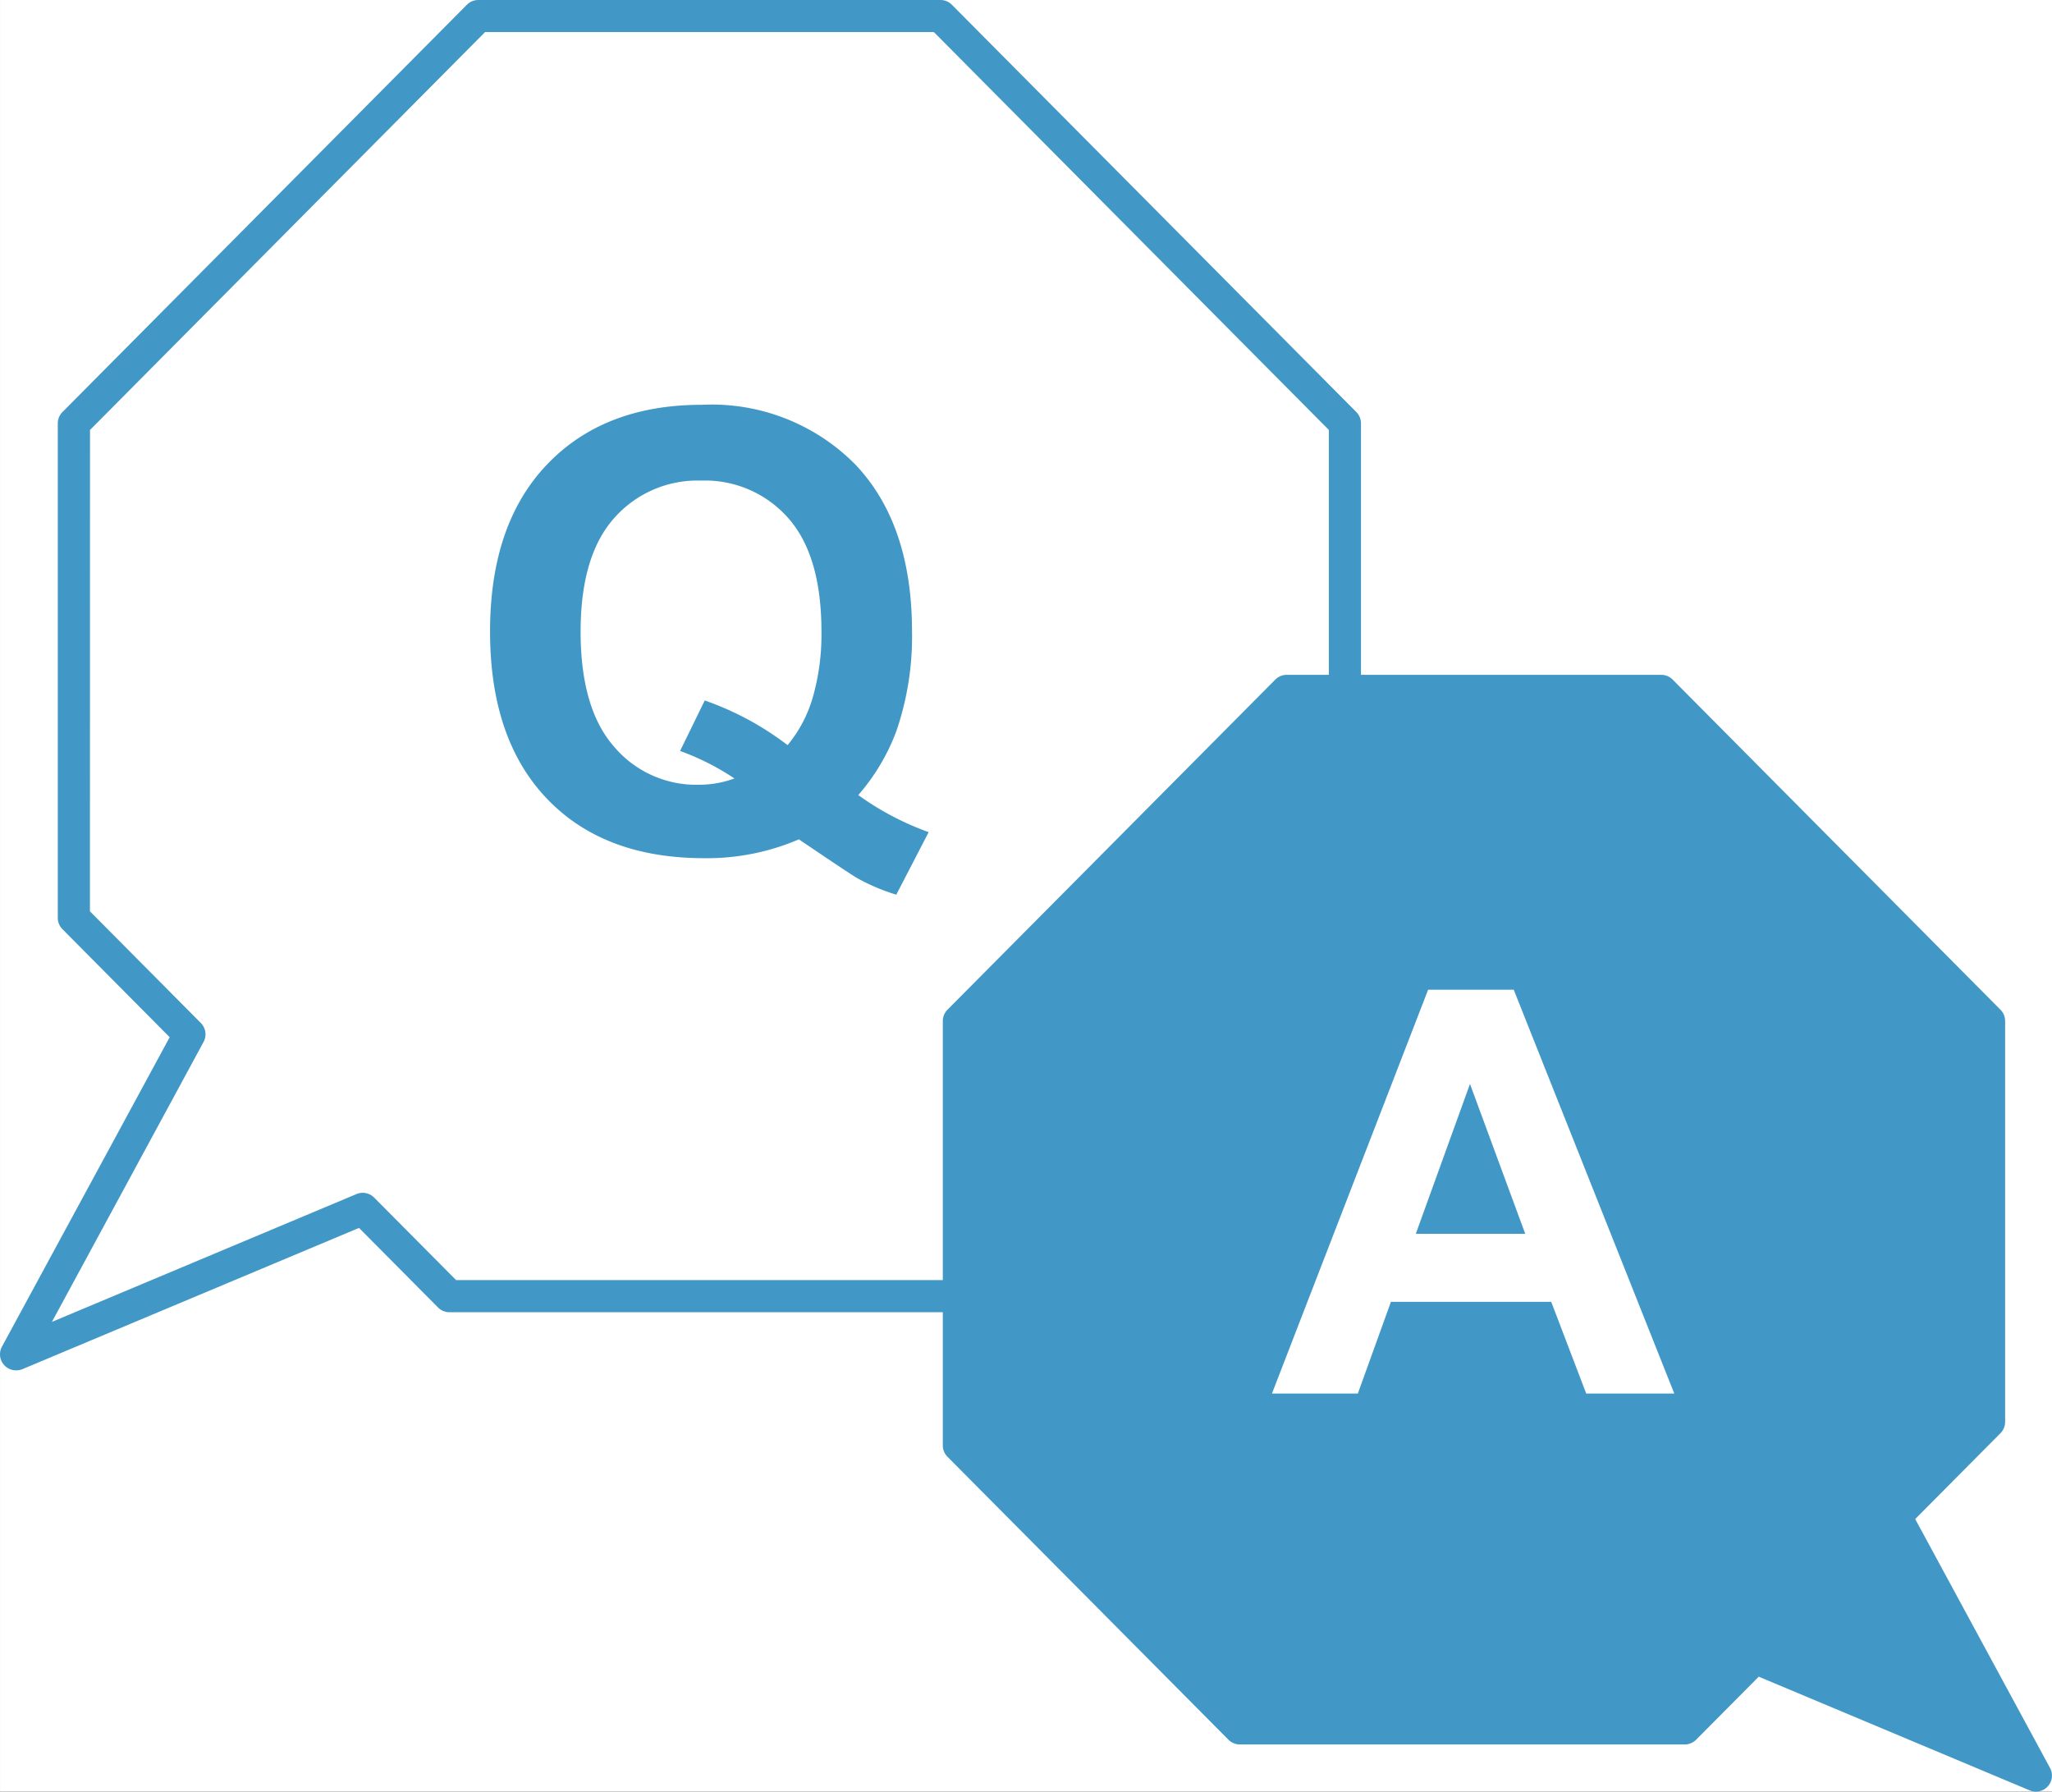
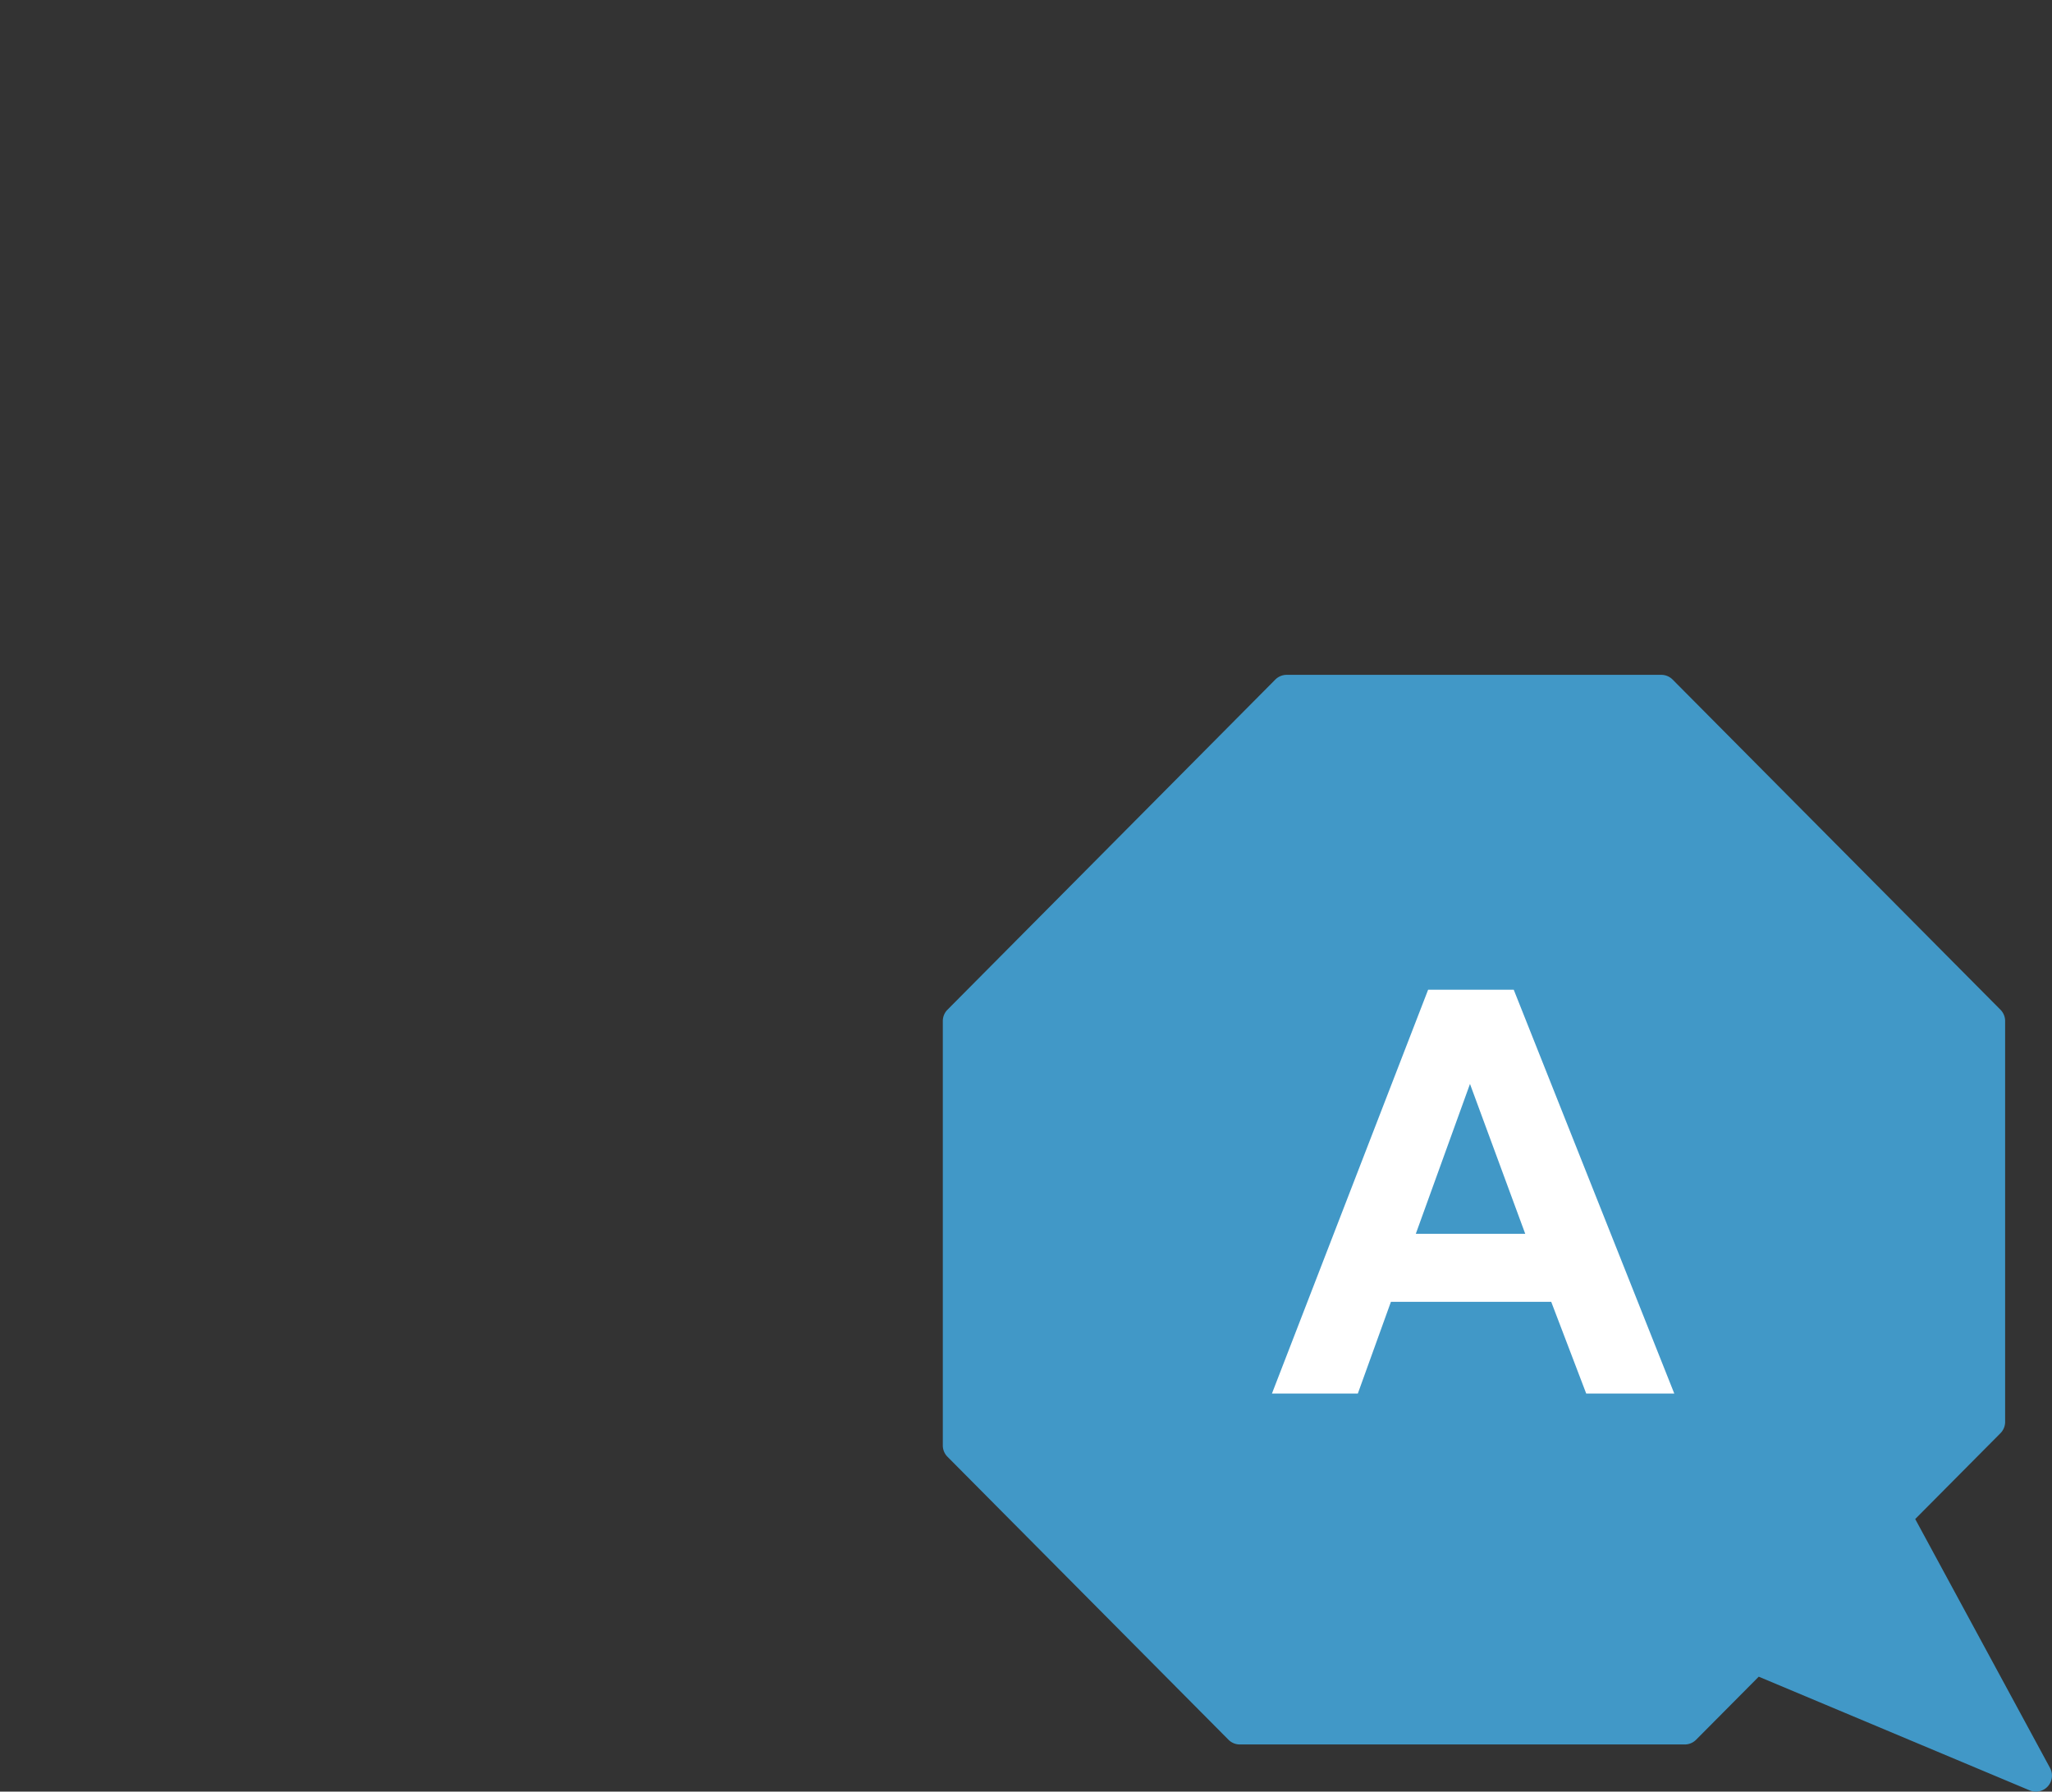
<svg xmlns="http://www.w3.org/2000/svg" width="126" height="110" viewBox="0 0 126 110">
  <rect x="0" y="0" width="126" height="110" fill="#333333" stroke="none" />
  <g id="グループ化_8" data-name="グループ化 8" transform="translate(450.444 -755.952)">
-     <rect id="長方形_1" data-name="長方形 1" width="126" height="110" transform="translate(-450.443 755.953)" fill="#fff" />
    <g id="グループ化_7" data-name="グループ化 7">
      <g id="グループ化_1" data-name="グループ化 1">
-         <path id="パス_1" data-name="パス 1" d="M-449.456,840.088a.988.988,0,0,1-.731-.323.984.984,0,0,1-.138-1.131l10.3-19L-446.61,813a.986.986,0,0,1-.286-.693V781.944a.984.984,0,0,1,.286-.693l24.834-25.007a.993.993,0,0,1,.7-.292h28.381a.993.993,0,0,1,.7.292l24.834,25.007a.984.984,0,0,1,.286.693V814.1a.983.983,0,0,1-.286.693l-21.286,21.435a.992.992,0,0,1-.7.291h-33.7a.992.992,0,0,1-.7-.291l-4.852-4.886-20.671,8.673A.989.989,0,0,1-449.456,840.088Zm4.535-28.184,6.809,6.857a.985.985,0,0,1,.168,1.162l-9.311,17.188,18.7-7.847a.99.99,0,0,1,1.084.214l5.032,5.067h32.881l20.71-20.854V782.35L-393.1,757.922h-27.559l-24.258,24.428Z" fill="#4198c7" />
-       </g>
+         </g>
      <g id="グループ化_2" data-name="グループ化 2">
-         <path id="パス_2" data-name="パス 2" d="M-397.743,804.767a17.571,17.571,0,0,0,4.322,2.277l-1.988,3.838a12.282,12.282,0,0,1-2.388-1.01q-.256-.129-3.593-2.387a14.273,14.273,0,0,1-5.817,1.157q-6.164,0-9.655-3.654t-3.491-10.264q0-6.591,3.5-10.255t9.5-3.663a12.393,12.393,0,0,1,9.427,3.663q3.483,3.663,3.483,10.255a17.826,17.826,0,0,1-.967,6.132A12.748,12.748,0,0,1-397.743,804.767Zm-4.34-3.066a8.135,8.135,0,0,0,1.559-2.974,14.024,14.024,0,0,0,.52-4q0-4.664-2.042-6.968a6.8,6.8,0,0,0-5.343-2.3,6.814,6.814,0,0,0-5.352,2.314q-2.051,2.313-2.051,6.959,0,4.719,2.051,7.06a6.6,6.6,0,0,0,5.188,2.341,6.289,6.289,0,0,0,2.206-.386,15.57,15.57,0,0,0-3.337-1.689l1.514-3.1A18.291,18.291,0,0,1-402.083,801.7Z" fill="#4198c7" />
-       </g>
+         </g>
      <g id="グループ化_6" data-name="グループ化 6">
        <g id="グループ化_4" data-name="グループ化 4">
          <g id="グループ化_3" data-name="グループ化 3">
            <path id="パス_3" data-name="パス 3" d="M-374.314,862.072H-347l4.313-4.343,17.253,7.239-8.627-15.925,5.751-5.791V818.639l-20.129-20.269h-23l-20.129,20.269V844.7Z" fill="#4198c7" />
            <path id="パス_4" data-name="パス 4" d="M-325.431,865.952a.982.982,0,0,1-.382-.076l-16.638-6.981-3.845,3.87a.985.985,0,0,1-.7.292h-27.317a.989.989,0,0,1-.7-.292l-17.253-17.373a.983.983,0,0,1-.286-.693v-26.06a.986.986,0,0,1,.286-.693l20.129-20.269a.988.988,0,0,1,.7-.292h23a.985.985,0,0,1,.7.292l20.129,20.269a.986.986,0,0,1,.286.693v24.612a.987.987,0,0,1-.286.694l-5.235,5.272,8.278,15.282a.984.984,0,0,1-.137,1.13A.986.986,0,0,1-325.431,865.952Zm-17.253-9.208a.985.985,0,0,1,.383.077l14.669,6.155-7.293-13.465a.983.983,0,0,1,.167-1.162l5.465-5.5v-23.8l-19.553-19.69h-22.181l-19.553,19.69v25.249l16.677,16.793h26.5l4.023-4.051A.985.985,0,0,1-342.684,856.744Z" fill="#4198c7" />
          </g>
        </g>
        <g id="グループ化_5" data-name="グループ化 5">
          <path id="パス_5" data-name="パス 5" d="M-347.637,841.511h-5.408l-2.149-5.632h-9.842l-2.032,5.632h-5.274l9.59-24.793h5.257Zm-9.153-9.809-3.392-9.2-3.326,9.2Z" fill="#fff" />
        </g>
      </g>
    </g>
  </g>
</svg>